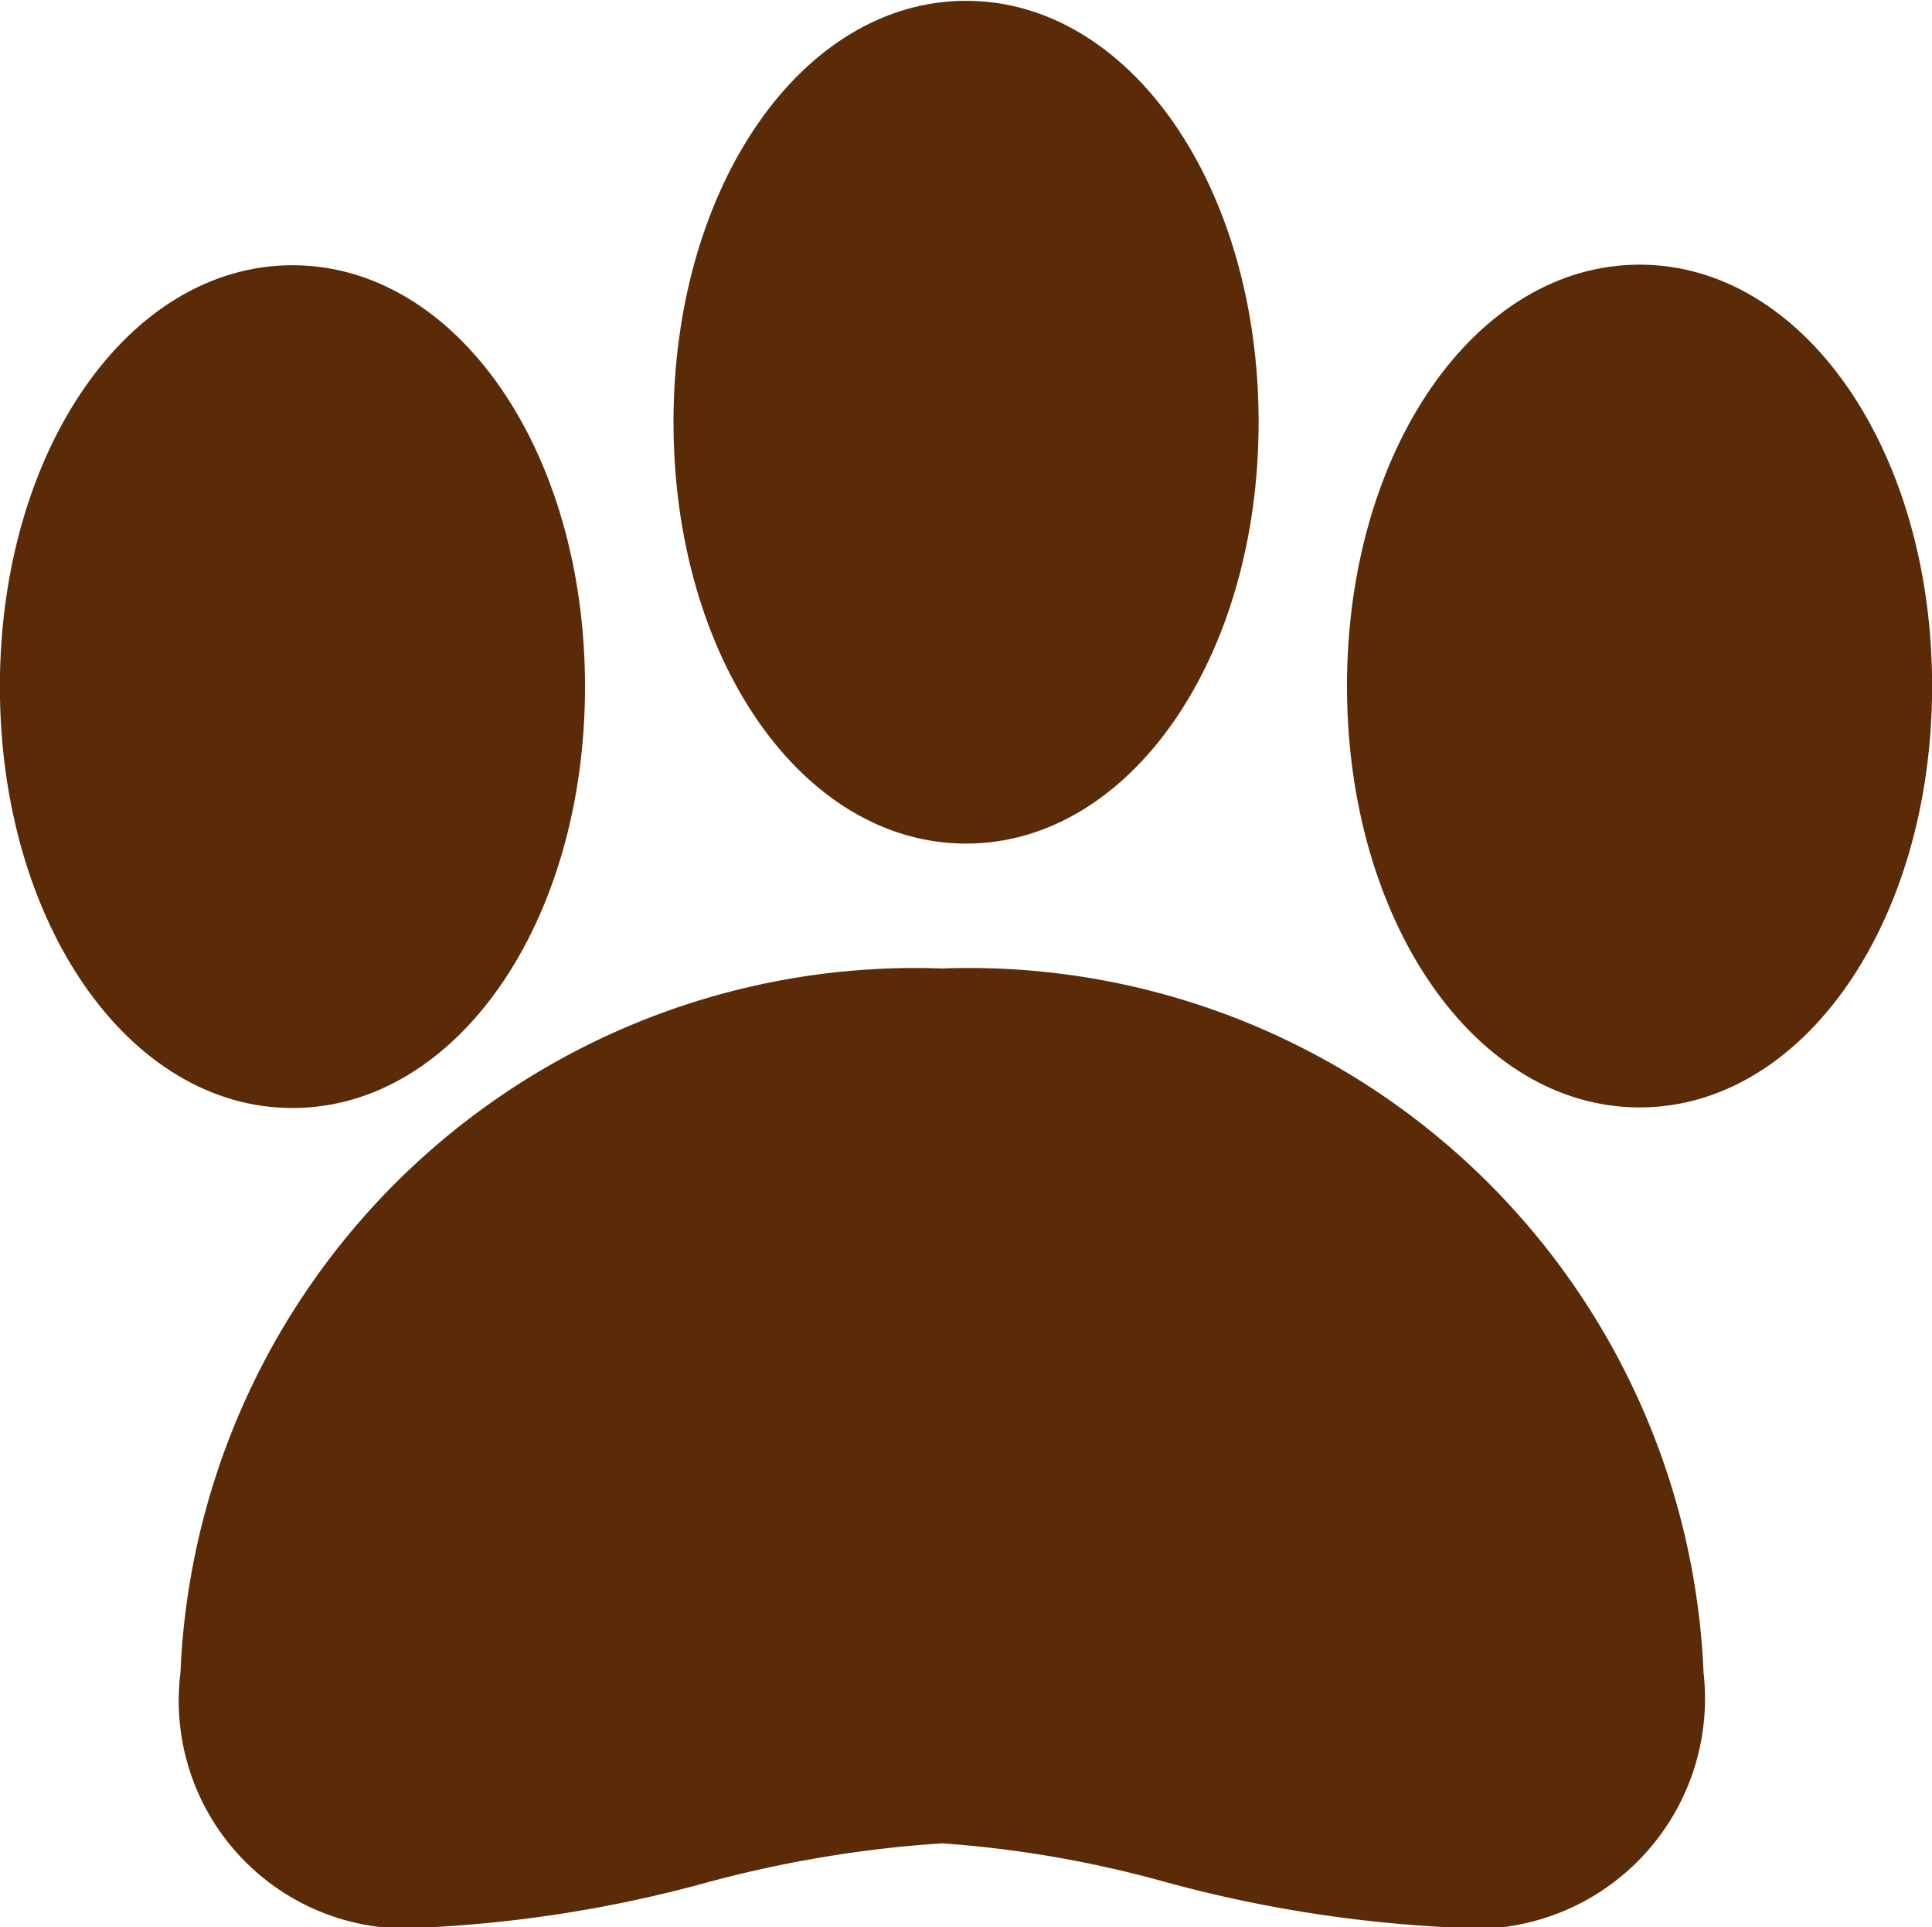
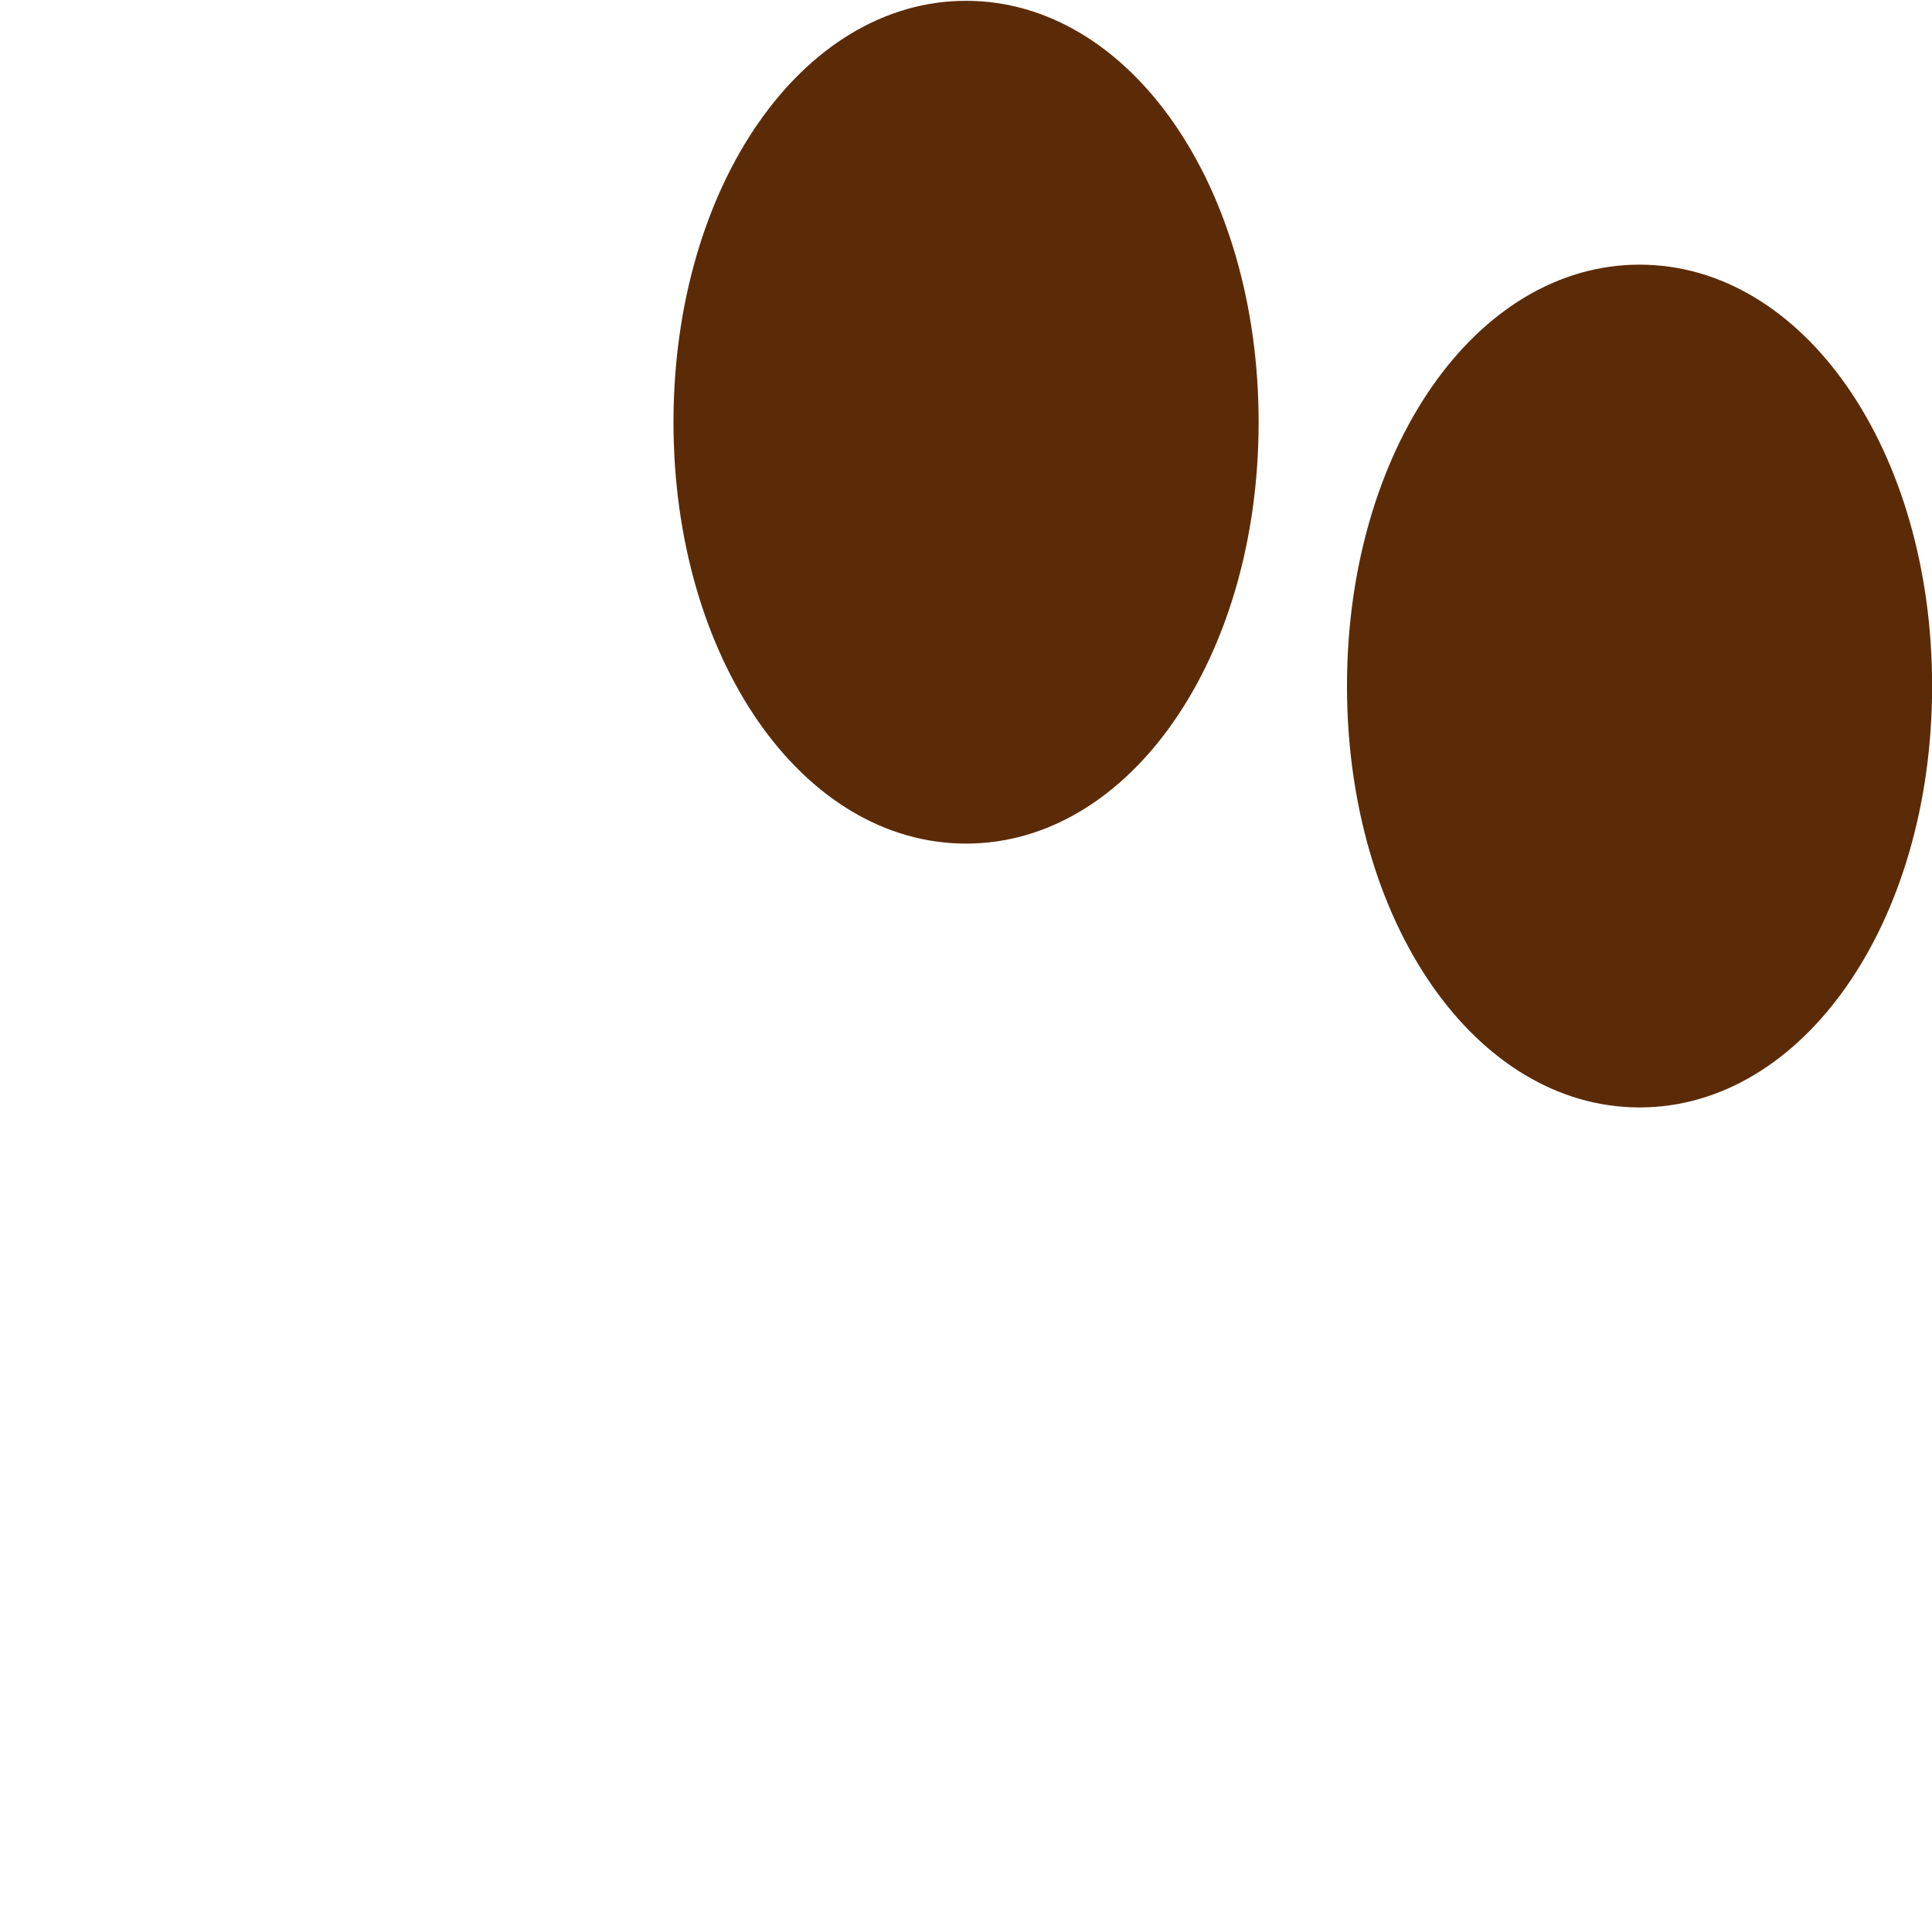
<svg xmlns="http://www.w3.org/2000/svg" width="16.509" height="16.465" viewBox="0 0 16.509 16.465">
  <g id="Grupo_524" data-name="Grupo 524" transform="translate(-321.414 141.046)">
-     <path id="Caminho_172" data-name="Caminho 172" d="M329.43-132.948a6.283,6.283,0,0,0-6.507,6.017,1.946,1.946,0,0,0,2.14,2.174,11.092,11.092,0,0,0,2.342-.378,10.214,10.214,0,0,1,2.026-.339,9.587,9.587,0,0,1,1.892.326,11.331,11.331,0,0,0,2.426.391,1.967,1.967,0,0,0,2.189-2.174A6.283,6.283,0,0,0,329.43-132.948Z" transform="translate(0.033 0.176)" fill="#5b2b07" fill-rule="evenodd" />
-     <path id="Caminho_173" data-name="Caminho 173" d="M326.413-135.228c0-2.021-1.1-3.6-2.5-3.6s-2.5,1.584-2.5,3.6,1.1,3.6,2.5,3.6S326.413-133.208,326.413-135.228Z" transform="translate(0 0.048)" fill="#5b2b07" fill-rule="evenodd" />
+     <path id="Caminho_172" data-name="Caminho 172" d="M329.43-132.948A6.283,6.283,0,0,0,329.43-132.948Z" transform="translate(0.033 0.176)" fill="#5b2b07" fill-rule="evenodd" />
    <path id="Caminho_174" data-name="Caminho 174" d="M329.546-133.839c1.4,0,2.5-1.583,2.5-3.6s-1.1-3.6-2.5-3.6-2.5,1.584-2.5,3.6S328.144-133.839,329.546-133.839Z" transform="translate(0.123 0)" fill="#5b2b07" fill-rule="evenodd" />
    <path id="Caminho_175" data-name="Caminho 175" d="M335.179-138.833c-1.4,0-2.5,1.584-2.5,3.6s1.1,3.6,2.5,3.6,2.5-1.583,2.5-3.6S336.58-138.833,335.179-138.833Z" transform="translate(0.245 0.048)" fill="#5b2b07" fill-rule="evenodd" />
  </g>
</svg>